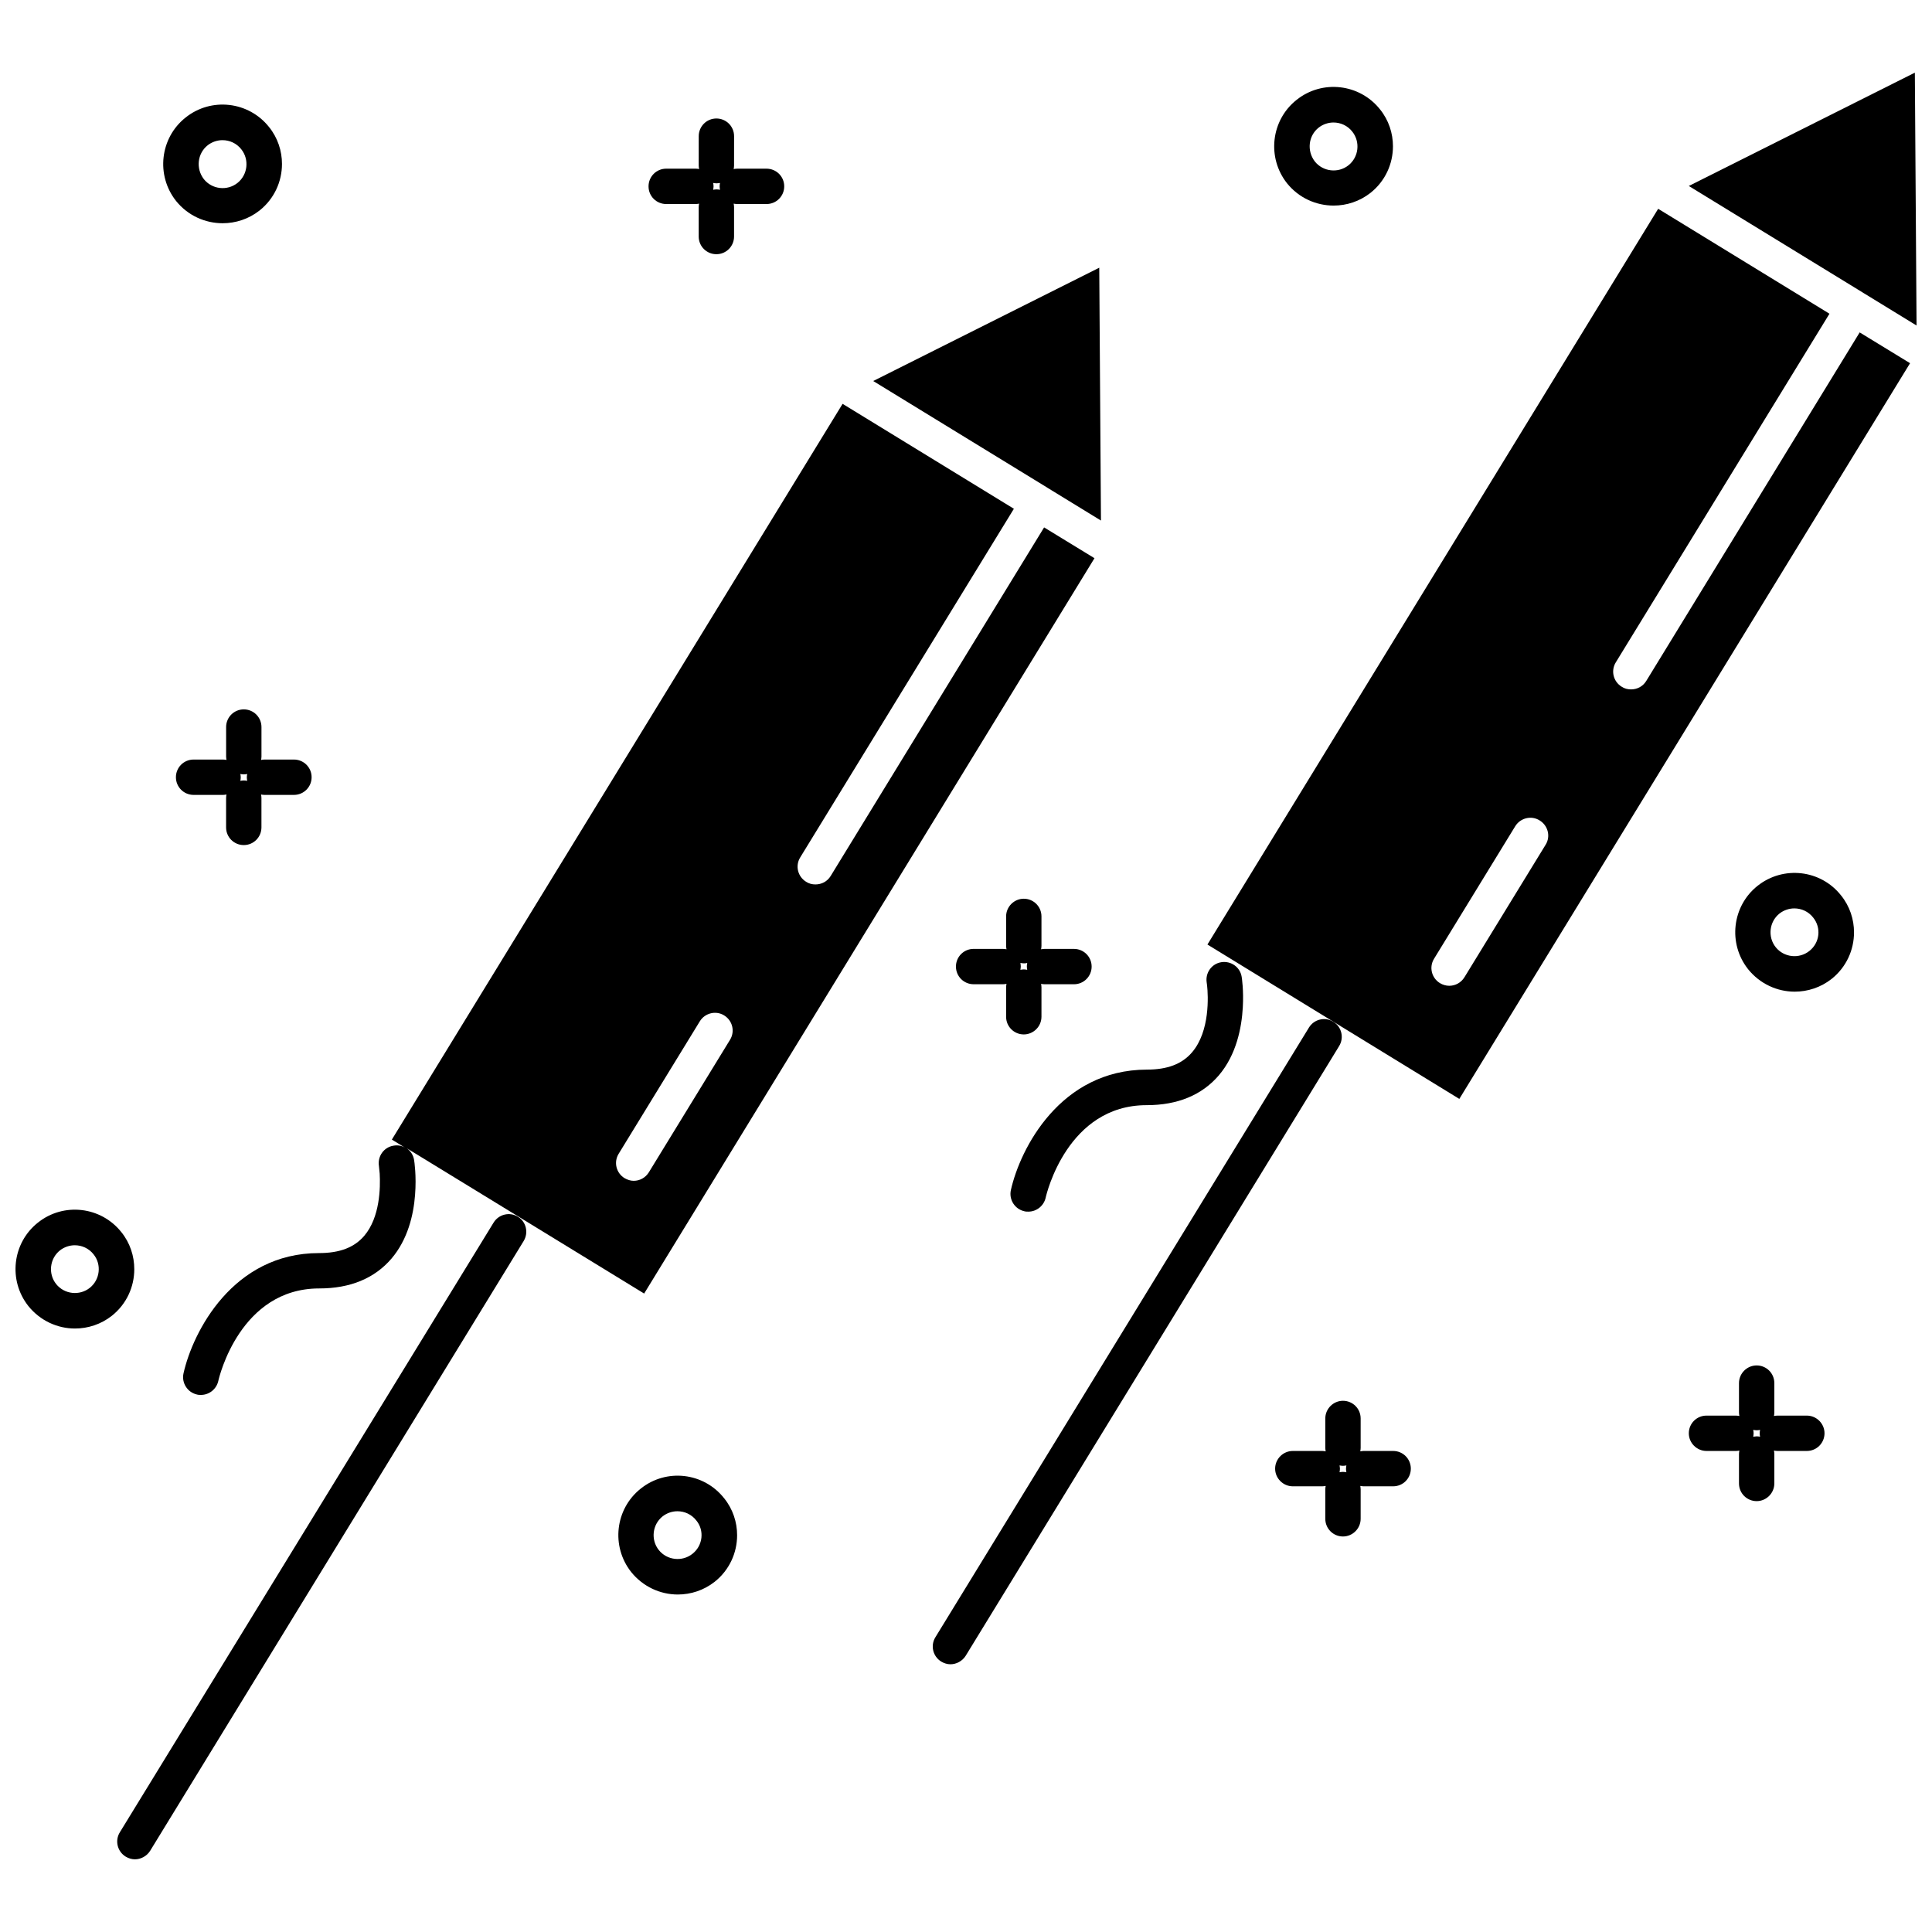
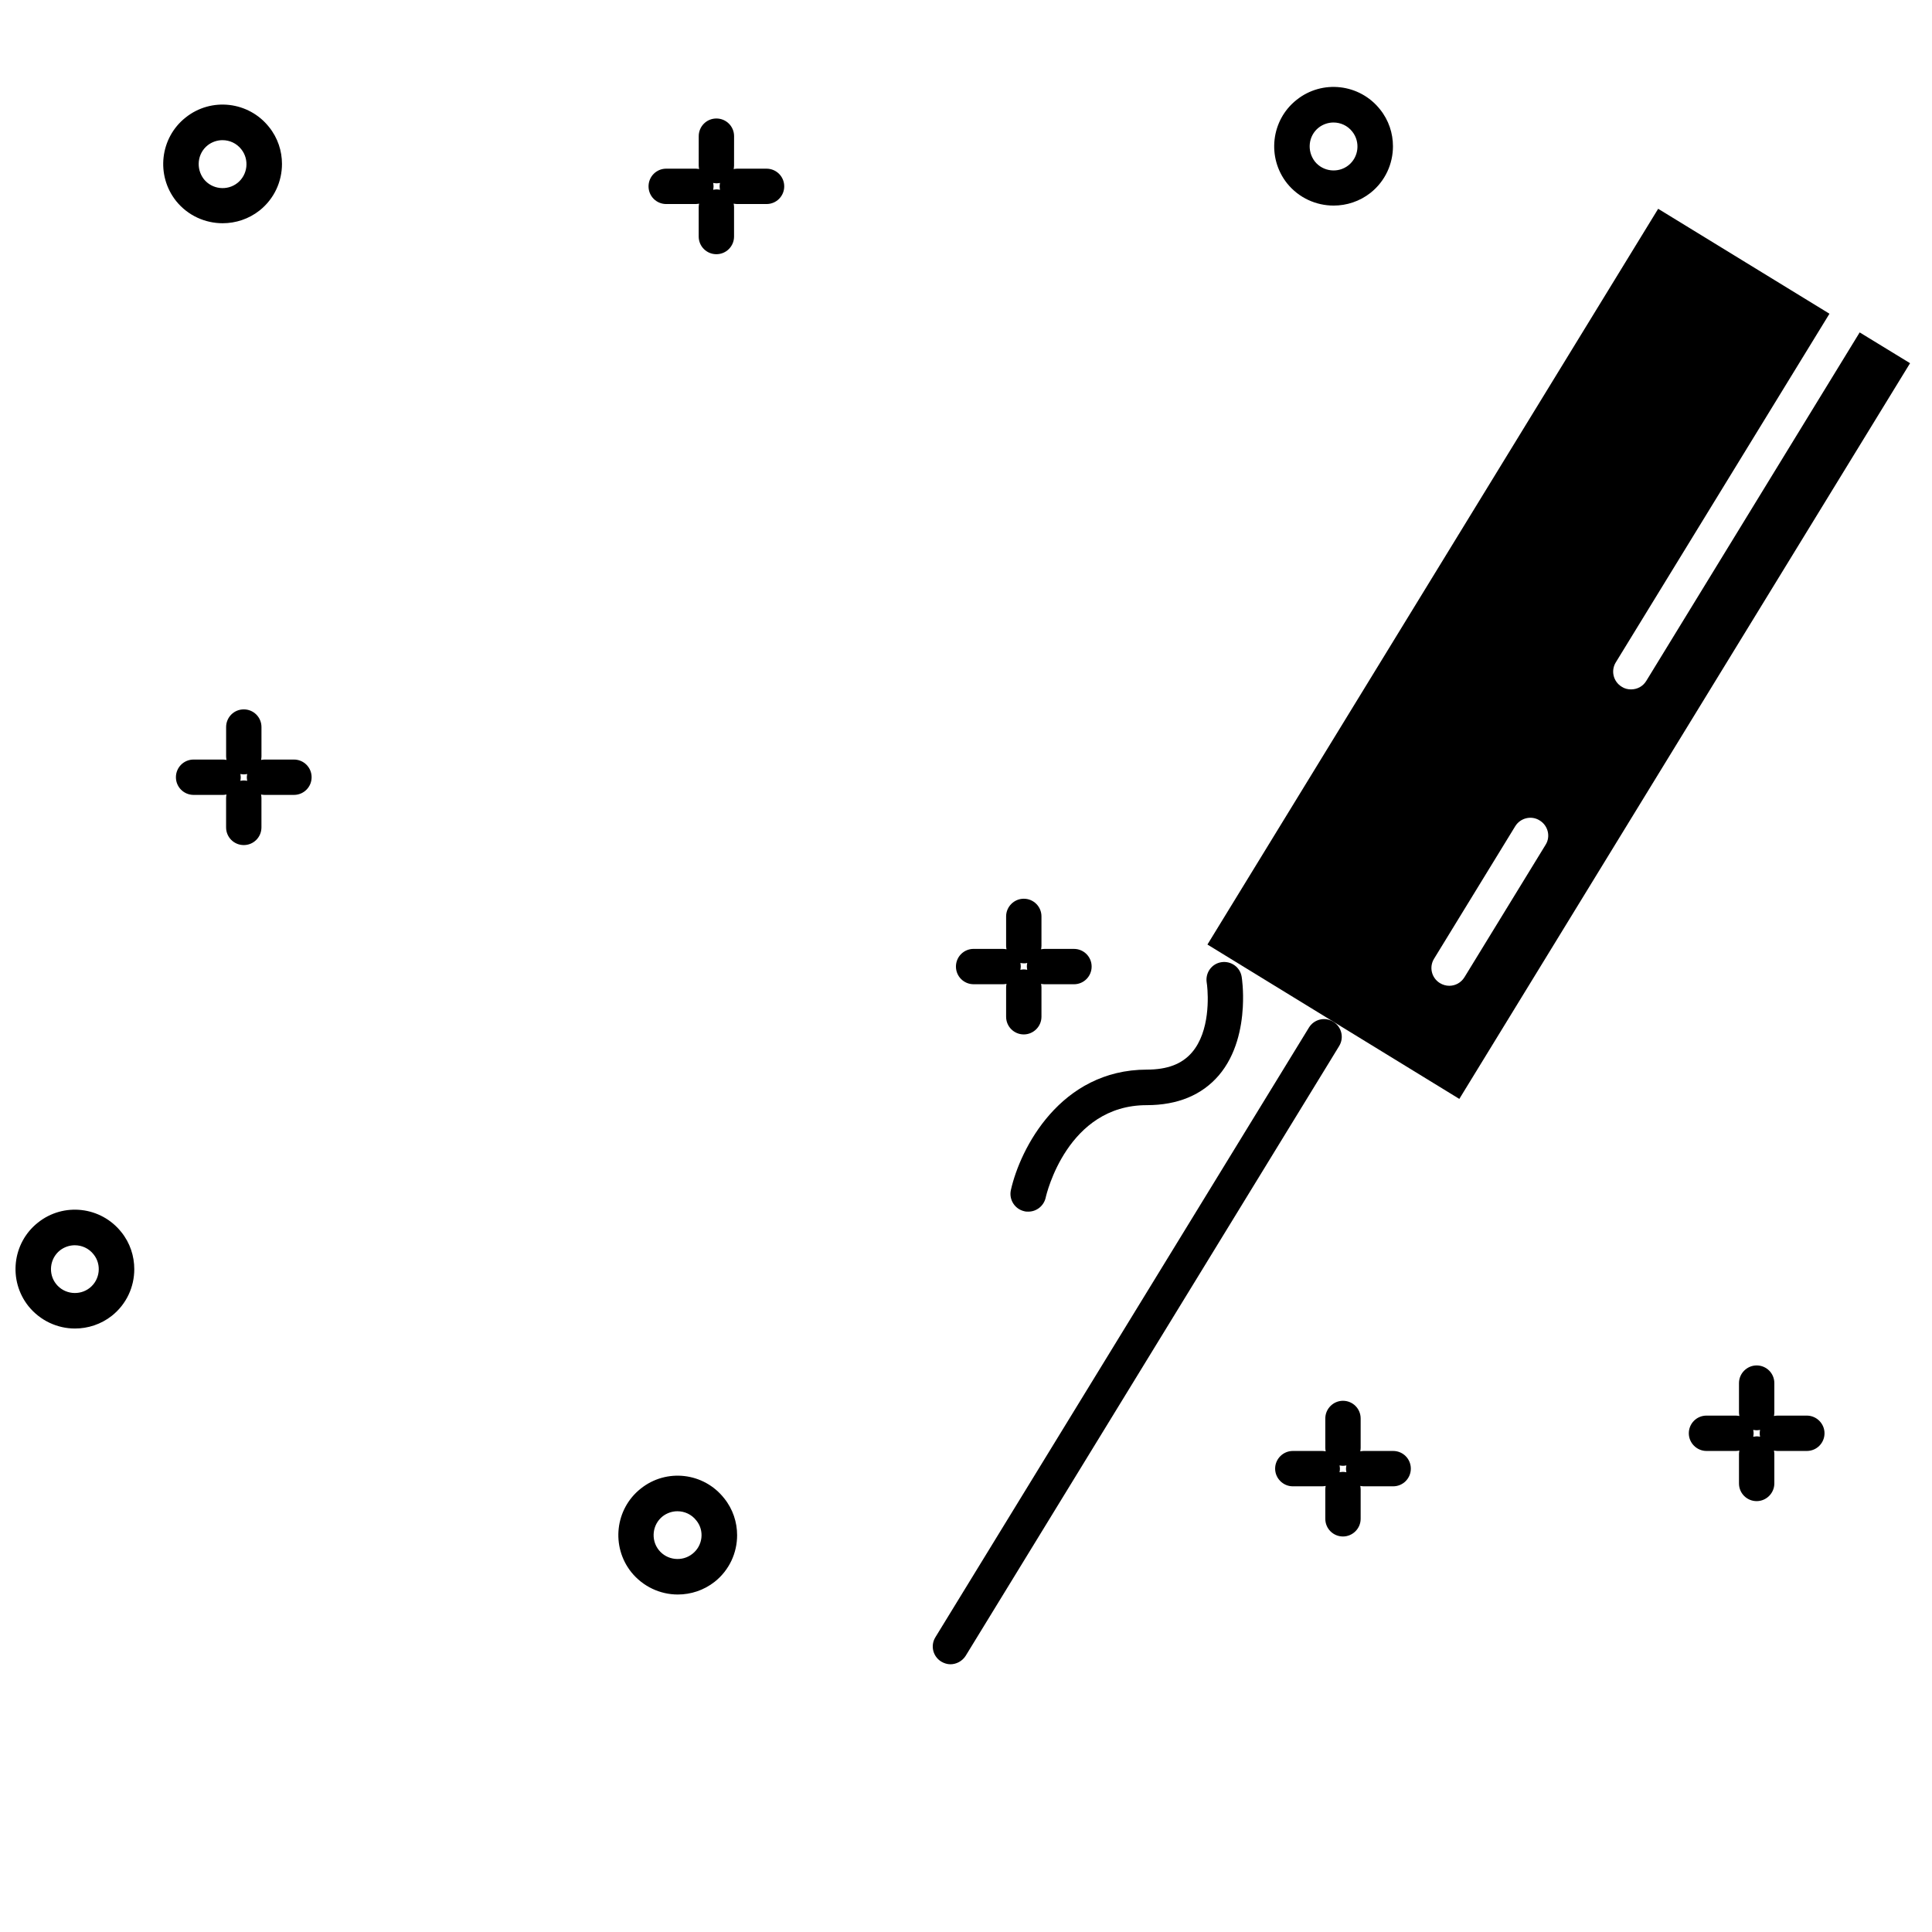
<svg xmlns="http://www.w3.org/2000/svg" width="800px" height="800px" version="1.1" viewBox="144 144 512 512">
  <defs>
    <clipPath id="b">
      <path d="m148.09 464h31.906v33h-31.906z" />
    </clipPath>
    <clipPath id="a">
      <path d="m591 163h60.902v68h-60.902z" />
    </clipPath>
  </defs>
  <path d="m410.63 413.45c0 2.621 2.117 4.684 4.684 4.684 2.57 0 4.684-2.117 4.684-4.684v-7.809c0-0.301-0.051-0.605-0.102-0.906 0.301 0.051 0.605 0.102 0.906 0.102h7.809c2.621 0 4.684-2.117 4.684-4.684 0-2.621-2.117-4.684-4.684-4.684h-7.809c-0.301 0-0.605 0.051-0.906 0.102 0.051-0.301 0.102-0.605 0.102-0.906v-7.809c0-2.621-2.117-4.684-4.684-4.684-2.57 0-4.684 2.117-4.684 4.684v7.809c0 0.301 0.051 0.605 0.102 0.906-0.301-0.051-0.605-0.102-0.906-0.102l-7.809-0.004c-2.621 0-4.684 2.117-4.684 4.684 0 2.621 2.117 4.684 4.684 4.684h7.809c0.301 0 0.605-0.051 0.906-0.102-0.051 0.301-0.102 0.605-0.102 0.906zm5.594-14.258c-0.051 0.301-0.102 0.605-0.102 0.906 0 0.301 0.051 0.605 0.102 0.906-0.301-0.051-0.605-0.102-0.906-0.102-0.301 0-0.605 0.051-0.906 0.102 0.051-0.301 0.102-0.605 0.102-0.906 0-0.301-0.051-0.605-0.102-0.906 0.301 0.051 0.605 0.102 0.906 0.102 0.301 0 0.602 0 0.906-0.102z" />
  <path d="m213.19 345.39c0.051-0.301 0.102-0.605 0.102-0.906v-7.809c0-2.621-2.117-4.684-4.684-4.684-2.621 0-4.684 2.117-4.684 4.684v7.809c0 0.301 0.051 0.605 0.102 0.906-0.301-0.051-0.605-0.102-0.906-0.102h-7.816c-2.621 0-4.684 2.117-4.684 4.684 0 2.621 2.117 4.684 4.684 4.684h7.809c0.301 0 0.605-0.051 0.906-0.102-0.051 0.301-0.102 0.605-0.102 0.906v7.809c0 2.621 2.117 4.684 4.684 4.684 2.621 0 4.684-2.117 4.684-4.684v-7.809c0-0.301-0.051-0.605-0.102-0.906 0.301 0.051 0.605 0.102 0.906 0.102h7.809c2.621 0 4.684-2.117 4.684-4.684 0-2.621-2.117-4.684-4.684-4.684h-7.801c-0.305 0-0.605 0.051-0.906 0.102zm-5.492 5.539c0.051-0.301 0.102-0.605 0.102-0.906s-0.051-0.605-0.102-0.906c0.301 0.051 0.605 0.102 0.906 0.102 0.301 0 0.605-0.051 0.906-0.102-0.051 0.301-0.102 0.605-0.102 0.906s0.051 0.605 0.102 0.906c-0.301-0.051-0.605-0.102-0.906-0.102-0.301 0.004-0.605 0.055-0.906 0.102z" />
  <g clip-path="url(#b)">
    <path d="m176.16 470.53c-5.391-6.801-15.316-7.961-22.117-2.519-6.801 5.391-7.91 15.316-2.519 22.117 3.125 3.879 7.707 5.945 12.344 5.945 3.426 0 6.902-1.109 9.773-3.375 3.93-3.125 5.945-7.707 5.945-12.344 0-3.477-1.109-6.953-3.426-9.824zm-8.363 14.762c-2.719 2.168-6.75 1.715-8.918-1.008-2.168-2.719-1.715-6.75 1.008-8.918 1.16-0.906 2.57-1.359 3.93-1.359 1.863 0 3.727 0.805 4.988 2.418 2.164 2.672 1.711 6.703-1.008 8.867z" />
  </g>
-   <path d="m609.79 378.74c-6.801 5.391-7.91 15.316-2.519 22.117 3.125 3.879 7.707 5.945 12.344 5.945 3.426 0 6.902-1.109 9.773-3.375 3.93-3.125 5.945-7.707 5.945-12.344 0-3.426-1.109-6.902-3.426-9.773-5.391-6.852-15.316-7.961-22.117-2.57zm13.703 17.281c-2.719 2.168-6.75 1.715-8.918-1.008-2.168-2.719-1.715-6.75 1.008-8.918 1.16-0.906 2.57-1.359 3.93-1.359 1.863 0 3.727 0.805 4.988 2.418 2.215 2.719 1.762 6.699-1.008 8.867z" />
  <path d="m203.01 203.16c3.426 0 6.902-1.109 9.773-3.375 3.93-3.125 5.945-7.707 5.945-12.344 0-3.426-1.109-6.902-3.426-9.773-5.391-6.801-15.316-7.961-22.117-2.519-6.801 5.391-7.91 15.316-2.519 22.117 3.125 3.879 7.711 5.894 12.344 5.894zm-3.981-20.656c1.16-0.906 2.57-1.359 3.93-1.359 1.863 0 3.727 0.805 4.988 2.418 2.168 2.719 1.715 6.75-1.008 8.918-2.719 2.168-6.75 1.715-8.918-1.008-2.164-2.82-1.711-6.801 1.008-8.969z" />
  <path d="m313.8 538.5c-6.801 5.391-7.91 15.316-2.519 22.117 3.125 3.879 7.707 5.945 12.344 5.945 3.426 0 6.902-1.109 9.773-3.375 3.93-3.125 5.945-7.707 5.945-12.344 0-3.426-1.109-6.902-3.426-9.773-5.391-6.852-15.316-8.012-22.117-2.57zm13.703 17.281c-2.719 2.168-6.75 1.715-8.918-1.008-2.168-2.719-1.715-6.75 1.008-8.918 1.16-0.906 2.57-1.359 3.93-1.359 1.863 0 3.727 0.805 4.988 2.418 2.219 2.668 1.762 6.699-1.008 8.867z" />
  <path d="m320.55 198.07h7.809c0.301 0 0.605-0.051 0.906-0.102-0.051 0.301-0.102 0.605-0.102 0.906v7.809c0 2.621 2.117 4.684 4.684 4.684 2.621 0 4.684-2.117 4.684-4.684v-7.809c0-0.301-0.051-0.605-0.102-0.906 0.301 0.051 0.605 0.102 0.906 0.102h7.809c2.621 0 4.684-2.117 4.684-4.684 0-2.621-2.117-4.684-4.684-4.684h-7.809c-0.301 0-0.605 0.051-0.906 0.102 0.051-0.301 0.102-0.605 0.102-0.906l0.008-7.812c0-2.621-2.117-4.684-4.684-4.684-2.621 0-4.684 2.117-4.684 4.684l-0.004 7.809c0 0.301 0.051 0.605 0.102 0.906-0.301-0.051-0.605-0.102-0.906-0.102h-7.809c-2.621 0-4.684 2.117-4.684 4.684-0.004 2.625 2.109 4.688 4.68 4.688zm14.258-5.59c-0.051 0.301-0.102 0.605-0.102 0.906s0.051 0.605 0.102 0.906c-0.301-0.051-0.605-0.102-0.906-0.102-0.301 0-0.605 0.051-0.906 0.102 0.051-0.301 0.102-0.605 0.102-0.906s-0.051-0.605-0.102-0.906c0.301 0.051 0.605 0.102 0.906 0.102 0.301 0 0.605-0.051 0.906-0.102z" />
  <path d="m513.2 528.52h-7.809c-0.301 0-0.605 0.051-0.906 0.102 0.051-0.301 0.102-0.605 0.102-0.906v-7.809c0-2.621-2.117-4.684-4.684-4.684-2.57 0-4.684 2.117-4.684 4.684v7.809c0 0.301 0.051 0.605 0.102 0.906-0.301-0.051-0.605-0.102-0.906-0.102h-7.809c-2.57 0-4.684 2.117-4.684 4.684 0 2.57 2.117 4.684 4.684 4.684h7.809c0.301 0 0.605-0.051 0.906-0.102-0.051 0.301-0.102 0.605-0.102 0.906v7.809c0 2.621 2.117 4.684 4.684 4.684 2.57 0 4.684-2.117 4.684-4.684v-7.809c0-0.301-0.051-0.605-0.102-0.906 0.301 0.051 0.605 0.102 0.906 0.102h7.809c2.621 0 4.684-2.117 4.684-4.684 0.004-2.566-2.062-4.684-4.684-4.684zm-14.207 5.644c0.051-0.301 0.102-0.605 0.102-0.906 0-0.301-0.051-0.605-0.102-0.906 0.301 0.051 0.605 0.102 0.906 0.102 0.301 0 0.605-0.051 0.906-0.102-0.051 0.301-0.102 0.605-0.102 0.906 0 0.301 0.051 0.605 0.102 0.906-0.301-0.051-0.605-0.102-0.906-0.102-0.301 0-0.602 0.051-0.906 0.102z" />
  <path d="m622.83 519.15h-7.809c-0.301 0-0.605 0.051-0.906 0.102 0.051-0.301 0.102-0.605 0.102-0.906v-7.809c0-2.621-2.117-4.684-4.684-4.684-2.57 0-4.684 2.117-4.684 4.684v7.809c0 0.301 0.051 0.605 0.102 0.906-0.301-0.051-0.605-0.102-0.906-0.102h-7.809c-2.621 0-4.684 2.117-4.684 4.684 0 2.57 2.117 4.684 4.684 4.684h7.809c0.301 0 0.605-0.051 0.906-0.102-0.051 0.301-0.102 0.605-0.102 0.906v7.809c0 2.621 2.117 4.684 4.684 4.684 2.57 0 4.684-2.117 4.684-4.684v-7.809c0-0.301-0.051-0.605-0.102-0.906 0.301 0.051 0.605 0.102 0.906 0.102h7.809c2.621 0 4.684-2.117 4.684-4.684 0.004-2.566-2.113-4.684-4.684-4.684zm-14.207 5.594c0.051-0.301 0.102-0.605 0.102-0.906 0-0.301-0.051-0.605-0.102-0.906 0.301 0.051 0.605 0.102 0.906 0.102s0.605-0.051 0.906-0.102c-0.051 0.301-0.102 0.605-0.102 0.906 0 0.301 0.051 0.605 0.102 0.906-0.301-0.051-0.605-0.102-0.906-0.102-0.301 0.051-0.602 0.051-0.906 0.102z" />
  <path d="m497.43 198.48c3.426 0 6.902-1.109 9.773-3.375 3.93-3.125 5.945-7.707 5.945-12.344 0-3.426-1.109-6.902-3.426-9.773-5.391-6.801-15.316-7.961-22.117-2.519-6.801 5.391-7.91 15.316-2.519 22.117 3.125 3.879 7.711 5.894 12.344 5.894zm-3.977-20.656c1.16-0.906 2.57-1.359 3.93-1.359 1.863 0 3.727 0.805 4.988 2.418 2.168 2.719 1.715 6.75-1.008 8.918-2.719 2.168-6.75 1.715-8.918-1.008-2.168-2.824-1.715-6.805 1.008-8.969z" />
-   <path d="m421.61 273.29c0.051 0 0.051 0.051 0.102 0.051l14.055 8.613-0.453-67.008-59.902 30.027 46.148 28.266s0.051 0 0.051 0.051z" />
-   <path d="m434.05 291.93-13.352-8.16-56.574 92.398c-0.906 1.461-2.418 2.215-4.031 2.215-0.855 0-1.715-0.203-2.469-0.707-2.215-1.359-2.922-4.231-1.562-6.449l56.629-92.398-45.395-27.809-119.45 194.98 3.527 2.168c-0.906-0.555-1.965-0.754-3.074-0.555-2.57 0.402-4.281 2.82-3.879 5.391 0 0.051 0.102 0.805 0.203 2.016 0.203 3.68 0.102 11.539-4.082 16.473-2.672 3.125-6.551 4.586-11.992 4.586-22.824 0-33.453 20.859-35.922 31.891-0.555 2.519 1.059 5.039 3.578 5.594 0.352 0.102 0.707 0.102 1.059 0.102 2.168 0 4.082-1.512 4.586-3.68 0.203-1.008 5.793-24.535 26.754-24.535 8.211 0 14.66-2.672 19.145-7.91 4.332-5.09 5.844-11.586 6.246-16.879 0.402-5.039-0.203-8.918-0.25-9.219-0.203-1.309-0.906-2.367-1.914-3.125l29.473 18.035 33.402 20.453zm-124.54 164.29c-2.215-1.359-2.922-4.231-1.562-6.449l21.512-35.113c1.359-2.215 4.281-2.922 6.449-1.562 2.215 1.359 2.922 4.231 1.562 6.449l-21.512 35.117c-0.906 1.461-2.418 2.266-4.031 2.266-0.809 0-1.613-0.254-2.418-0.707z" />
-   <path d="m281.25 466.45c-2.215-1.359-5.09-0.656-6.449 1.562l-2.469 4.031-96.578 157.54c-1.359 2.215-0.656 5.09 1.562 6.449 0.754 0.453 1.613 0.707 2.418 0.707 1.562 0 3.125-0.805 4.031-2.215l96.531-157.59 2.469-4.031c1.355-2.223 0.703-5.094-1.516-6.457z" />
  <g clip-path="url(#a)">
-     <path d="m637.75 221.6c0.051 0 0.051 0.051 0.102 0.051l14.055 8.613-0.453-67.008-59.902 30.031 46.148 28.266 0.051 0.047z" />
-   </g>
+     </g>
  <path d="m580.26 324.48c-0.906 1.461-2.418 2.215-4.031 2.215-0.855 0-1.715-0.203-2.469-0.707-2.215-1.359-2.922-4.231-1.562-6.449l56.629-92.398-45.395-27.809-119.45 194.98 66.754 40.91 119.45-194.97-13.352-8.16zm-26.652 43.379-21.512 35.117c-0.906 1.461-2.418 2.266-4.031 2.266-0.855 0-1.715-0.25-2.469-0.707-2.215-1.359-2.922-4.231-1.562-6.449l21.512-35.117c1.359-2.215 4.281-2.922 6.449-1.562 2.269 1.363 2.973 4.285 1.613 6.453z" />
  <path d="m498.89 421.21c1.359-2.215 0.656-5.09-1.562-6.449-2.215-1.359-5.09-0.656-6.449 1.562l-2.469 4.031-96.527 157.54c-1.359 2.215-0.656 5.09 1.562 6.449 0.754 0.453 1.613 0.707 2.418 0.707 1.562 0 3.125-0.805 4.031-2.215l96.531-157.59z" />
  <path d="m411.89 459.4c-0.555 2.519 1.059 5.039 3.578 5.594 0.352 0.102 0.707 0.102 1.059 0.102 2.168 0 4.082-1.512 4.586-3.68 0.203-1.008 5.793-24.535 26.754-24.535 8.211 0 14.66-2.672 19.145-7.91 4.637-5.441 6.047-12.594 6.348-18.035 0.25-4.484-0.25-7.758-0.301-8.062-0.402-2.57-2.82-4.281-5.391-3.879-2.57 0.402-4.281 2.82-3.879 5.391 0 0 0.051 0.301 0.102 0.754 0.301 2.719 0.805 12.141-3.981 17.734-2.672 3.125-6.551 4.586-11.992 4.586-22.926 0.051-33.559 20.906-36.027 31.941z" />
</svg>